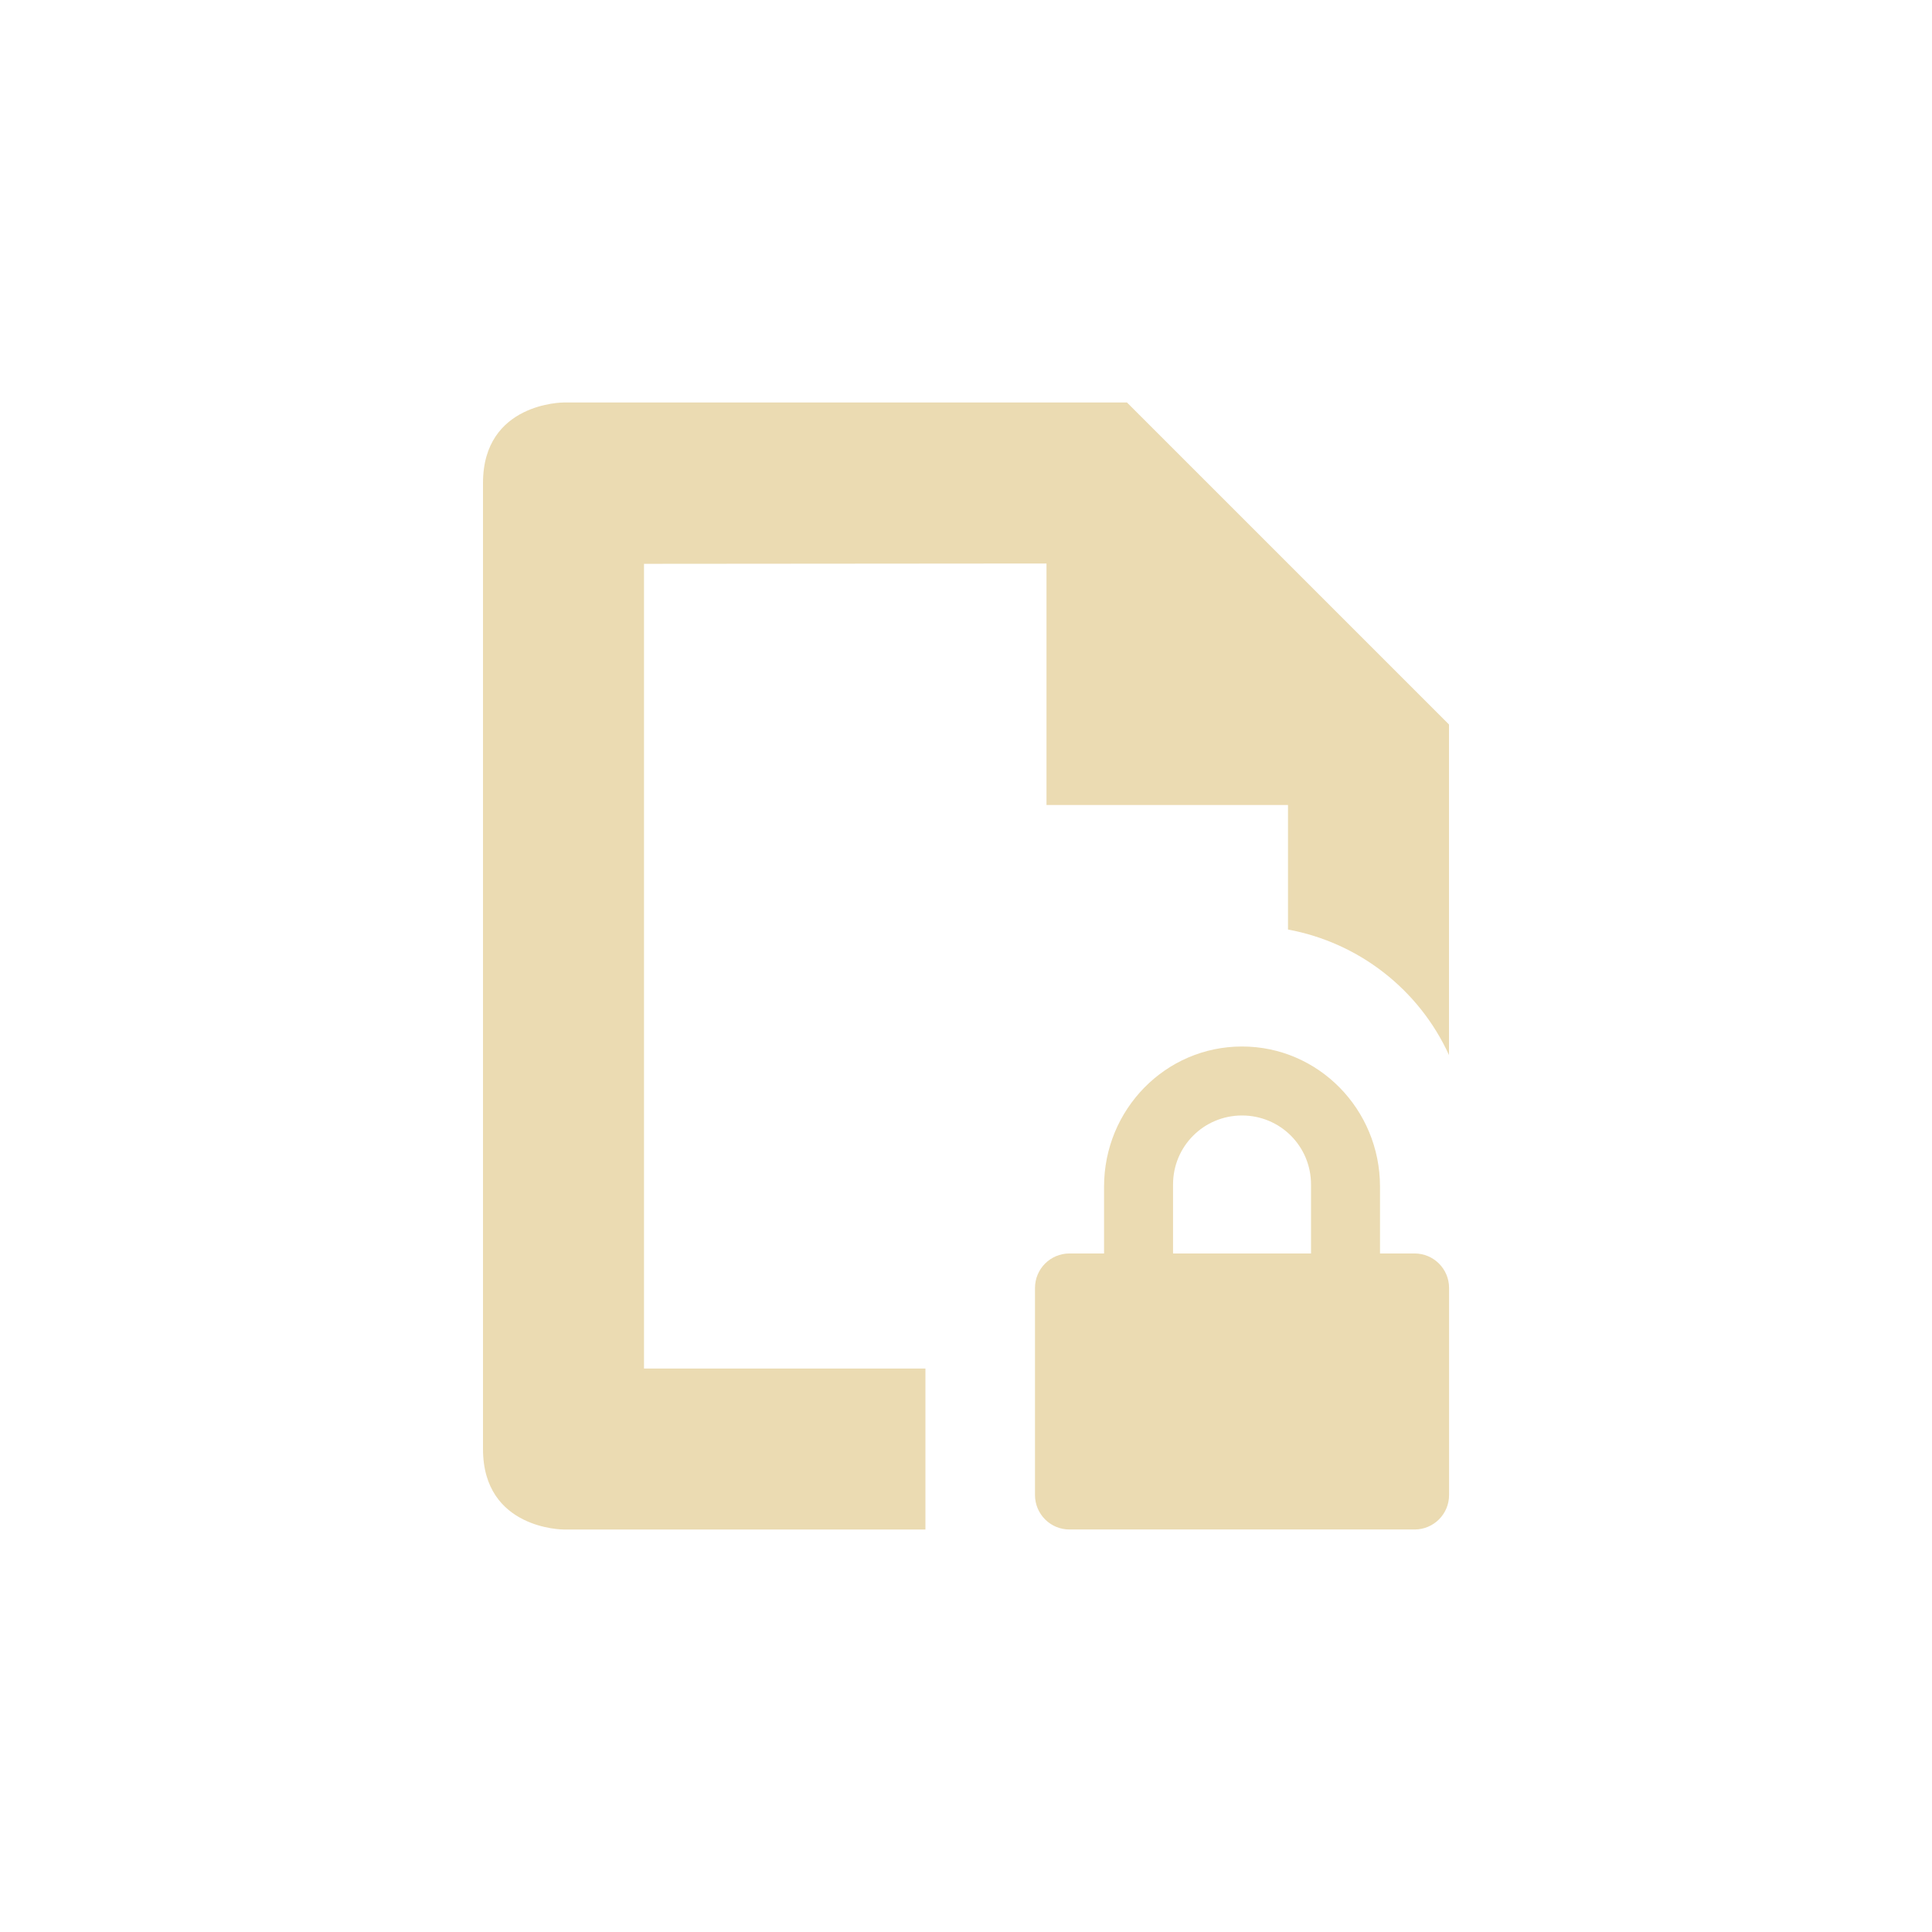
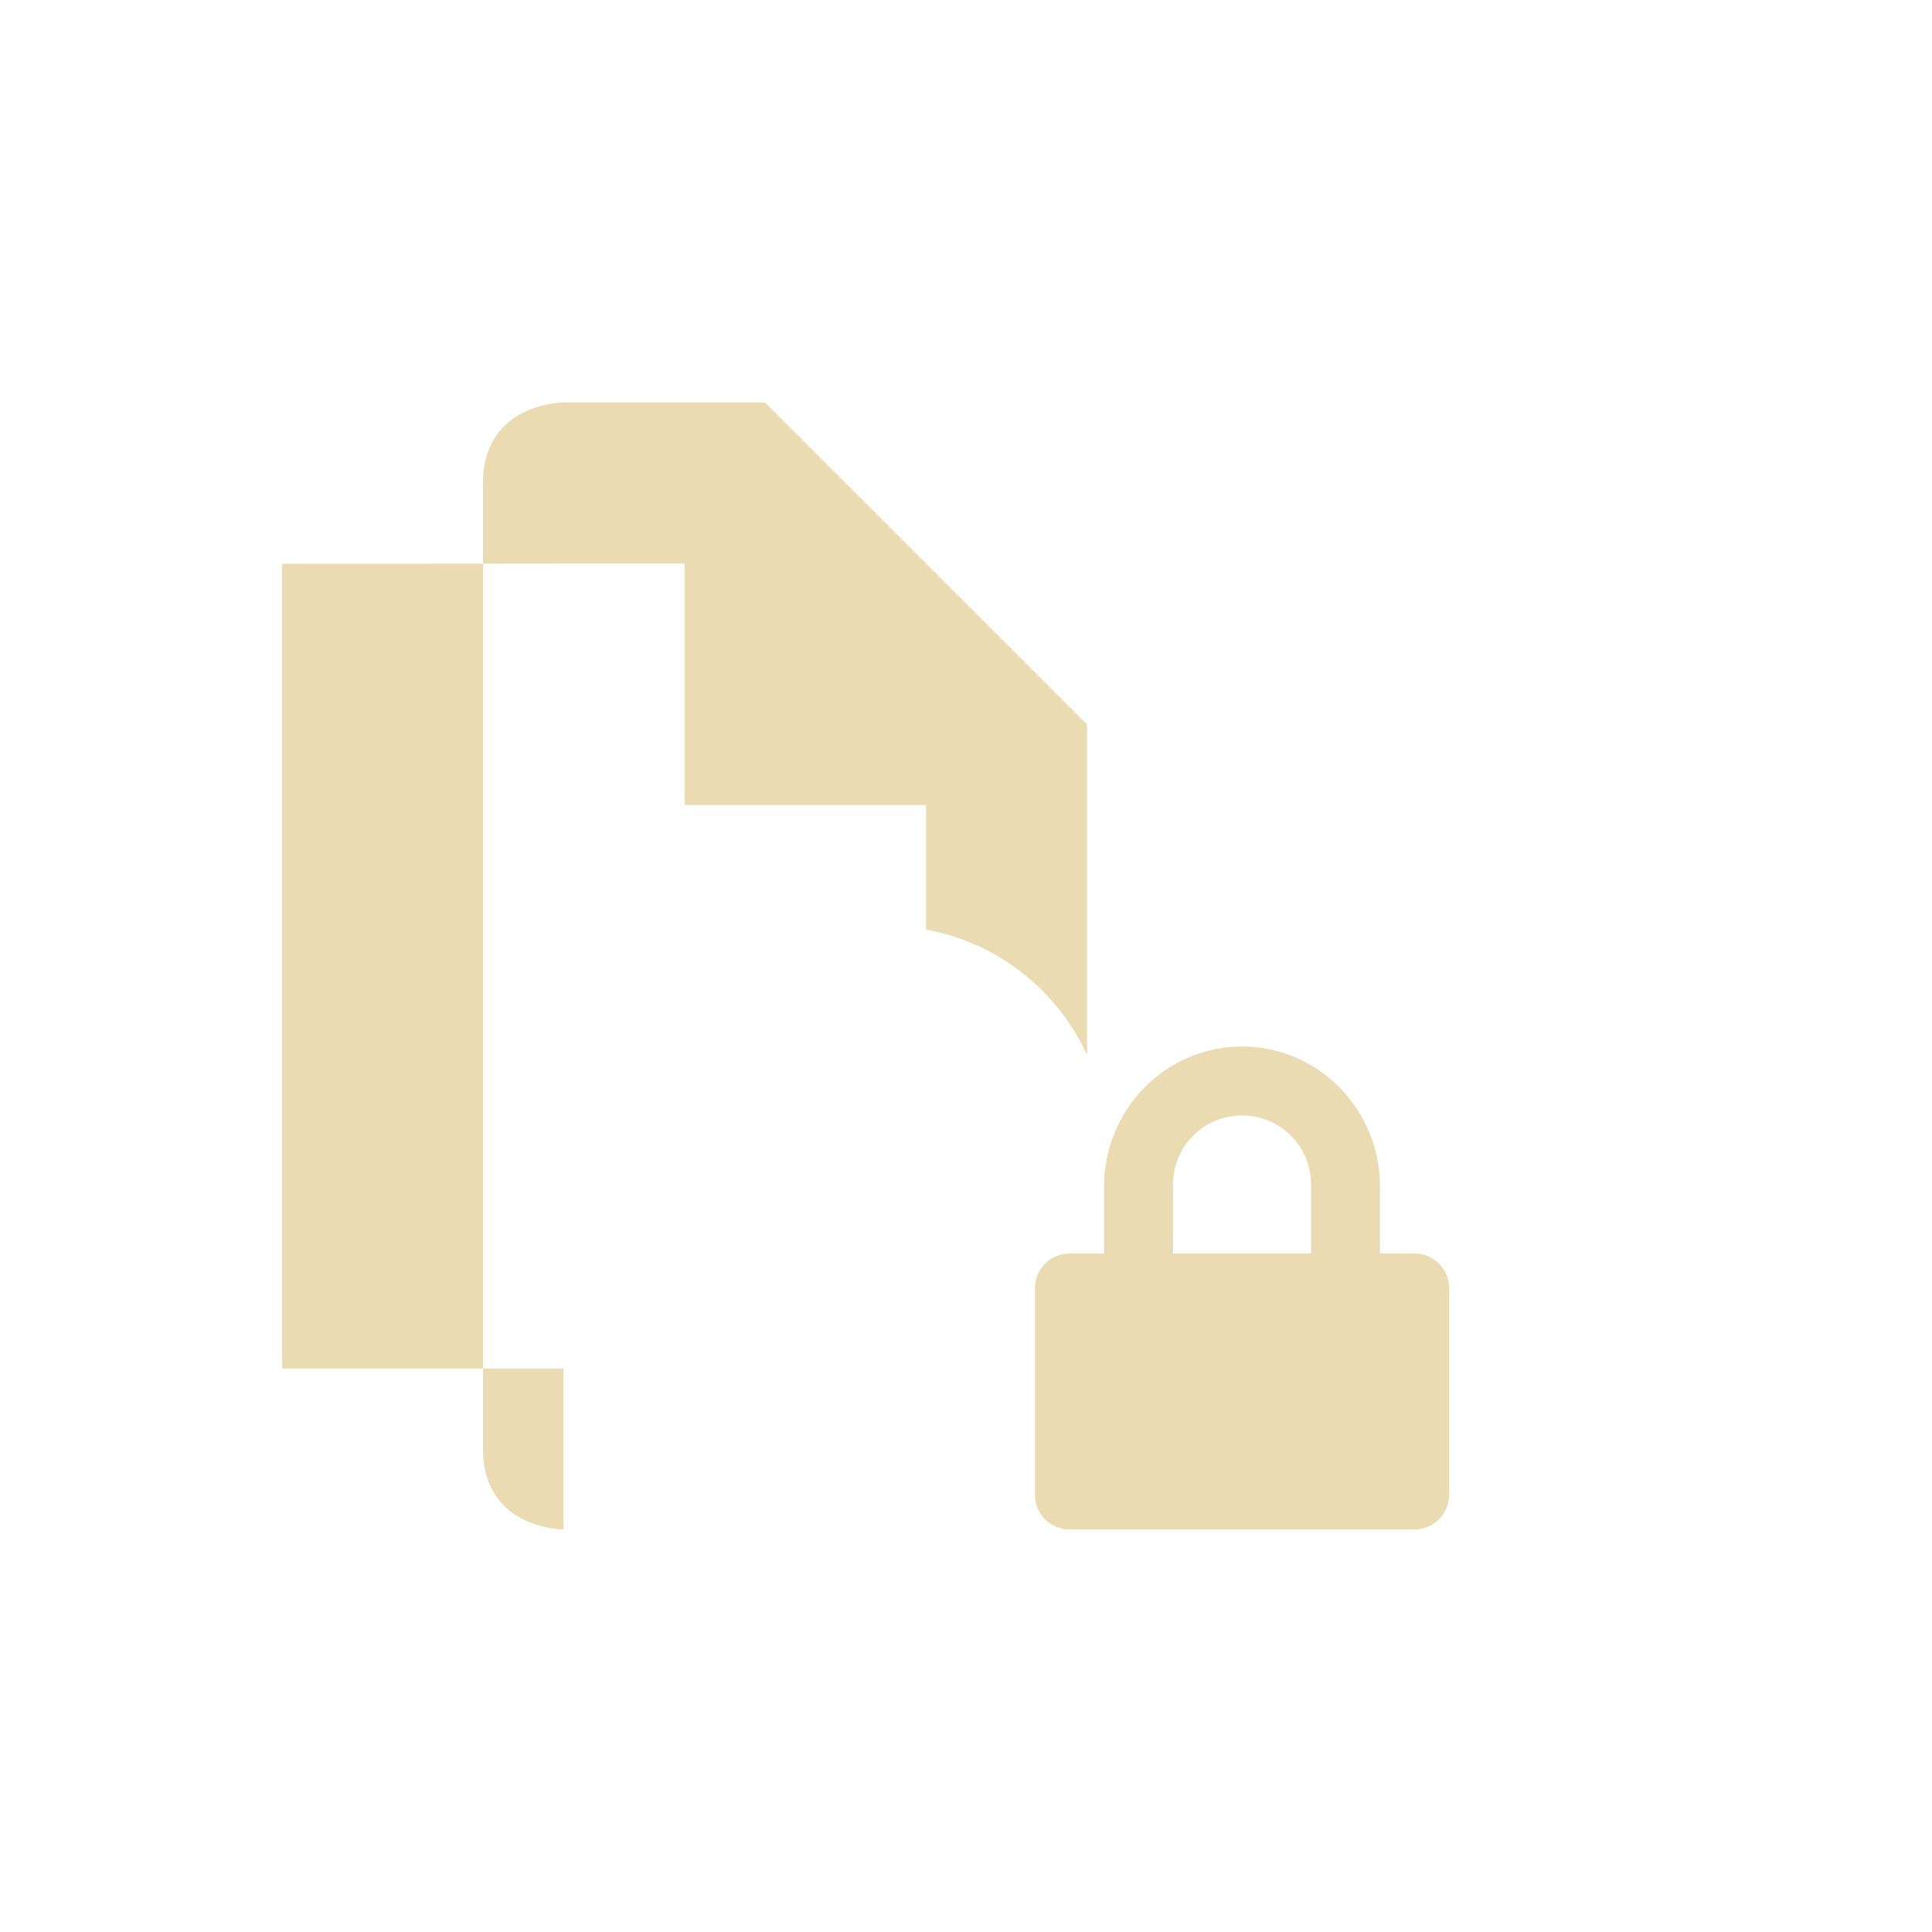
<svg xmlns="http://www.w3.org/2000/svg" width="24" height="24" version="1.1">
  <defs>
    <style id="current-color-scheme" type="text/css">.ColorScheme-Text { color:#ebdbb2; } .ColorScheme-Highlight { color:#458588; }</style>
  </defs>
-   <path class="ColorScheme-Text" d="m7 5s-1 2e-6 -1 1v12c0 1 1 1 1 1h4.496v-2h-3.496v-9.996l5-4e-3v3h3v1.547c0.881 0.163 1.627 0.744 2 1.559v-4.106l-4-4zm8.429 8c-0.95 0-1.714 0.781-1.714 1.741v0.83h-0.429c-0.237 0-0.429 0.191-0.429 0.429v2.571c0 0.237 0.191 0.429 0.429 0.429h4.286c0.237 0 0.429-0.191 0.429-0.429v-2.571c0-0.237-0.191-0.429-0.429-0.429h-0.429v-0.83c0-0.96-0.765-1.741-1.714-1.741zm0 0.857c0.475 0 0.857 0.382 0.857 0.857v0.857h-1.714v-0.857c0-0.475 0.382-0.857 0.857-0.857z" fill="currentColor" />
+   <path class="ColorScheme-Text" d="m7 5s-1 2e-6 -1 1v12c0 1 1 1 1 1v-2h-3.496v-9.996l5-4e-3v3h3v1.547c0.881 0.163 1.627 0.744 2 1.559v-4.106l-4-4zm8.429 8c-0.95 0-1.714 0.781-1.714 1.741v0.83h-0.429c-0.237 0-0.429 0.191-0.429 0.429v2.571c0 0.237 0.191 0.429 0.429 0.429h4.286c0.237 0 0.429-0.191 0.429-0.429v-2.571c0-0.237-0.191-0.429-0.429-0.429h-0.429v-0.83c0-0.96-0.765-1.741-1.714-1.741zm0 0.857c0.475 0 0.857 0.382 0.857 0.857v0.857h-1.714v-0.857c0-0.475 0.382-0.857 0.857-0.857z" fill="currentColor" />
</svg>